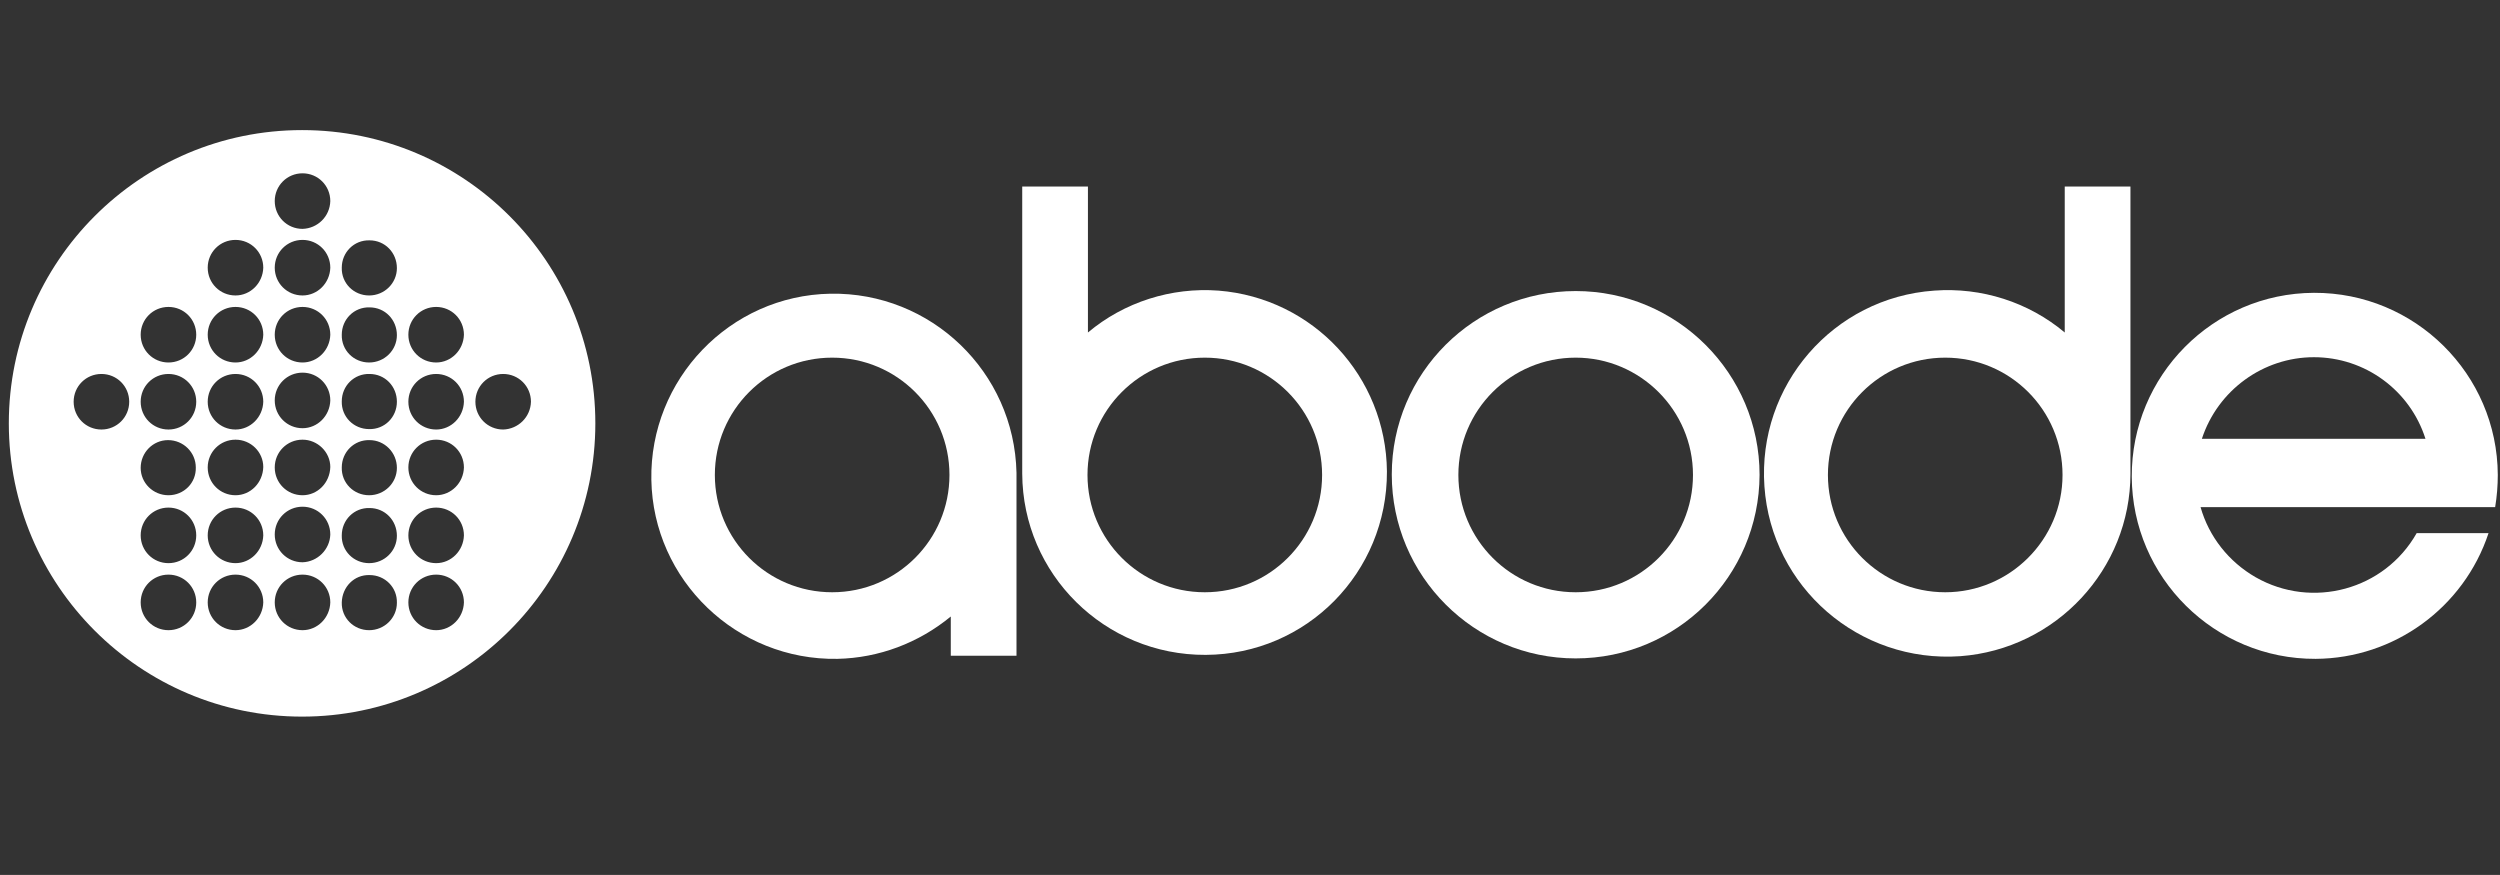
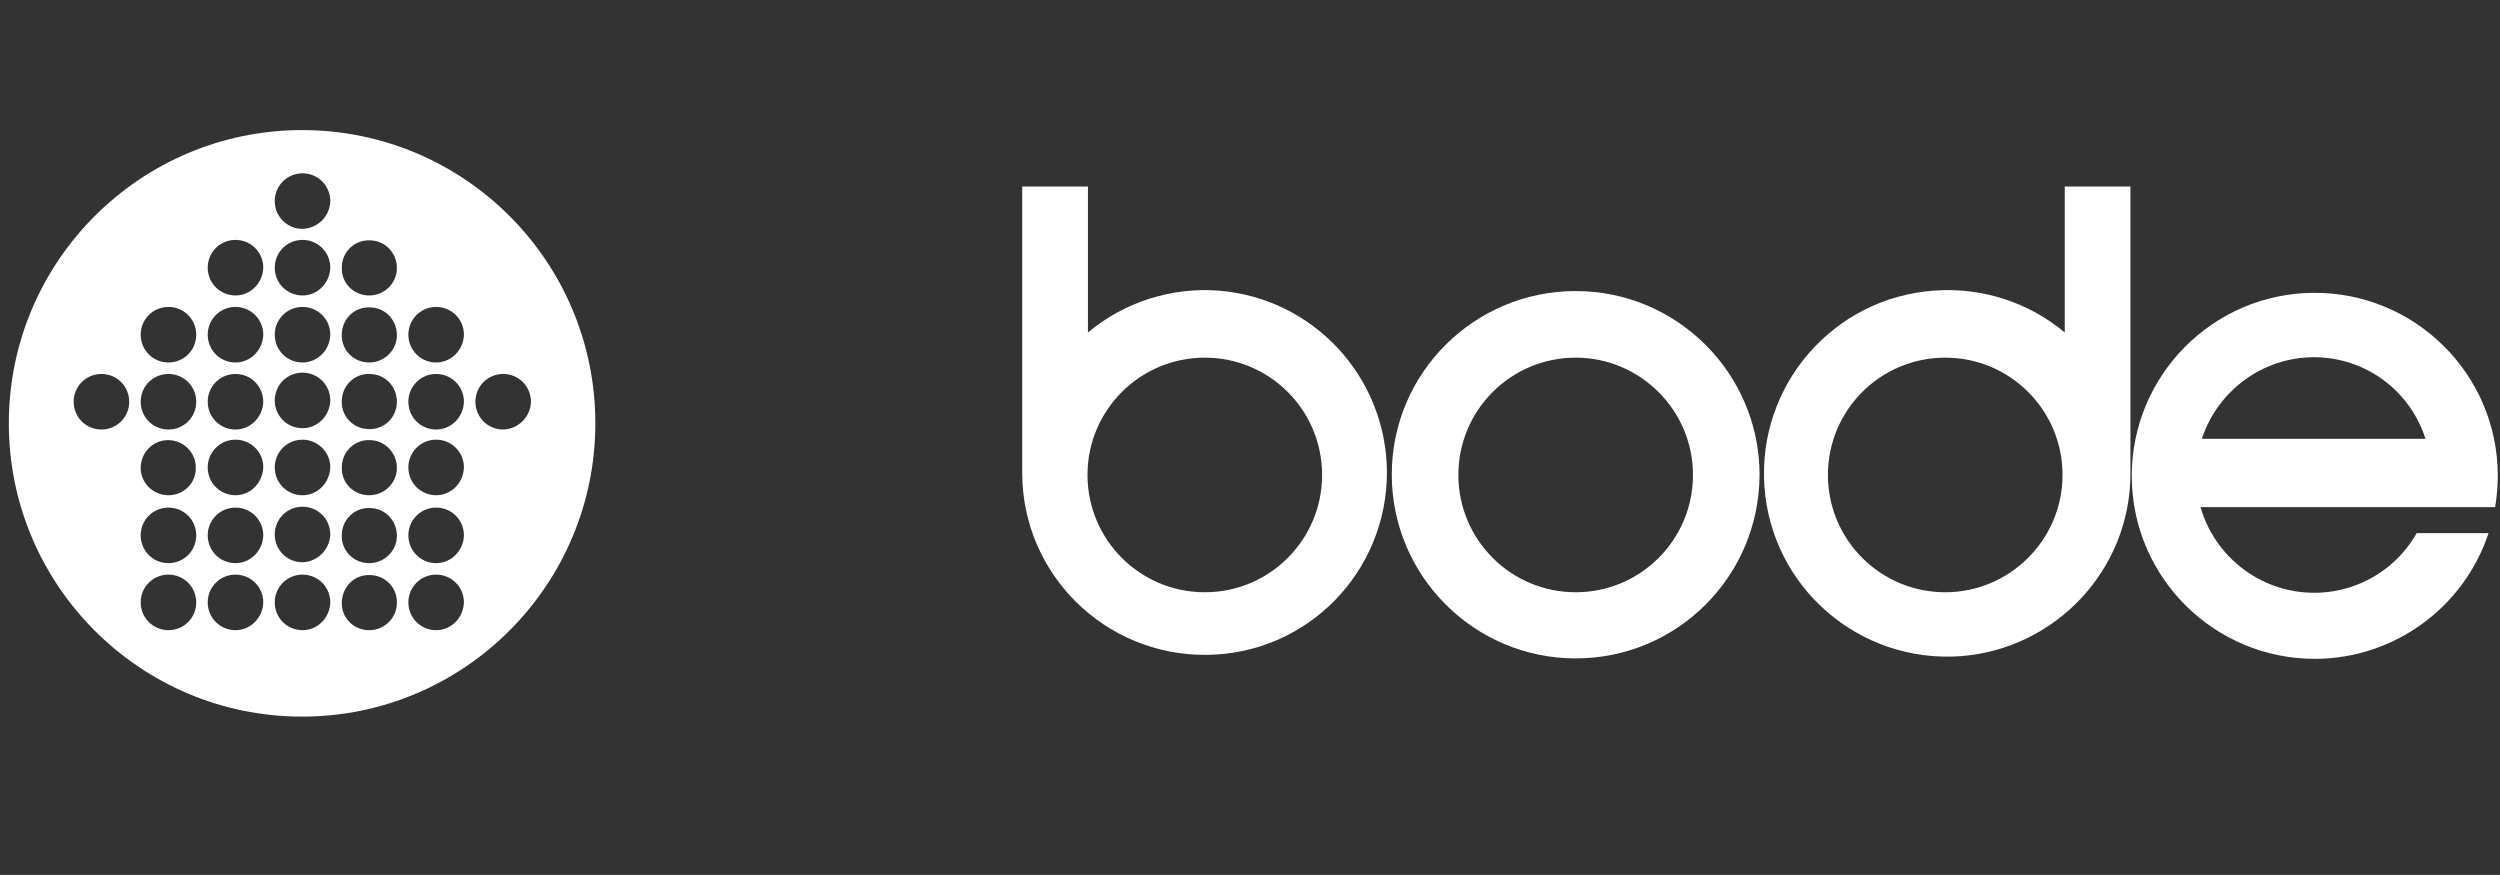
<svg xmlns="http://www.w3.org/2000/svg" version="1.1" id="Layer_1" x="0px" y="0px" viewBox="0 0 566.9 198.4" style="enable-background:new 0 0 566.9 198.4;" xml:space="preserve">
  <rect x="0" y="0" width="566.9" height="198.4" fill="#333333" stroke="none" />
  <style type="text/css">
	.st0{fill:#FFFFFF;}
</style>
  <path class="st0" d="M357.3,149.3c-23,0-41.7-18.7-41.7-41.7S334.3,66,357.3,66S399,84.7,399,107.7  C398.9,130.7,380.3,149.3,357.3,149.3z M357.3,81.1c-14.7,0-26.6,11.9-26.6,26.6s11.9,26.6,26.6,26.6s26.6-11.9,26.6-26.6l0,0  C383.9,93,371.9,81.1,357.3,81.1z" />
-   <path class="st0" d="M230.5,107.2c-0.5-22.9-19.4-41-42.2-40.6s-41,19.4-40.6,42.2s19.4,41,42.2,40.6c9.4-0.2,18.4-3.6,25.7-9.6v8.9  h14.9V107.2L230.5,107.2z M188.7,134.3c-14.7,0-26.6-11.9-26.6-26.6s11.9-26.6,26.6-26.6s26.6,11.9,26.6,26.6  S203.4,134.3,188.7,134.3z" />
  <path class="st0" d="M276.3,65.9c-10.7-0.8-21.4,2.6-29.6,9.5V42.3h-14.9v64.3l0,0c0,0.3,0,0.5,0,0.8c0.1,22.8,18.7,41.2,41.6,41.1  s41.2-18.7,41.1-41.6C314.3,85.4,297.8,67.6,276.3,65.9L276.3,65.9z M273.2,134.3c-14.7,0-26.6-11.9-26.6-26.6s11.9-26.6,26.6-26.6  s26.6,11.9,26.6,26.6l0,0C299.8,122.4,287.9,134.3,273.2,134.3L273.2,134.3z" />
  <path class="st0" d="M483.1,42.3h-14.9v33.1c-8.2-6.9-18.9-10.3-29.6-9.5c-22.9,1.6-40.1,21.5-38.5,44.4s21.5,40.1,44.4,38.5  c21.7-1.6,38.6-19.7,38.6-41.4c0-0.3,0-0.5,0-0.8l0,0V42.3z M441.1,134.3c-14.7,0-26.6-11.9-26.6-26.6s11.9-26.6,26.6-26.6  s26.6,11.9,26.6,26.6l0,0C467.7,122.4,455.7,134.3,441.1,134.3z" />
  <path class="st0" d="M548,120.9c-7.3,12.9-23.7,17.3-36.5,10c-6.1-3.5-10.6-9.2-12.5-15.9h66.8c0.4-2.4,0.6-4.9,0.6-7.3  c-0.1-22.9-18.8-41.4-41.7-41.3c-22.9,0.1-41.4,18.8-41.3,41.7s18.8,41.4,41.7,41.3c17.8-0.1,33.6-11.6,39.2-28.5L548,120.9z   M524.7,81c11.6,0,21.8,7.5,25.3,18.5h-50.7C502.9,88.5,513.2,81,524.7,81z" />
  <path class="st0" d="M68.5,29.5C31.8,29.5,2,59.3,2,96s29.8,66.5,66.5,66.5S135,132.7,135,96S105.3,29.5,68.5,29.5z M23,97.4  c-3.5,0-6.3-2.8-6.3-6.3s2.8-6.3,6.3-6.3s6.3,2.8,6.3,6.3S26.5,97.4,23,97.4z M38.2,142.9c-3.5,0-6.3-2.8-6.3-6.3s2.8-6.3,6.3-6.3  s6.3,2.8,6.3,6.3l0,0C44.5,140.1,41.7,142.9,38.2,142.9z M38.2,127.7c-3.5,0-6.3-2.8-6.3-6.3s2.8-6.3,6.3-6.3s6.3,2.8,6.3,6.3l0,0  C44.5,124.9,41.7,127.7,38.2,127.7z M38.2,112.3c-3.5,0-6.3-2.8-6.3-6.2c0-3.5,2.8-6.3,6.2-6.3c3.5,0,6.3,2.8,6.3,6.2  C44.5,109.5,41.7,112.3,38.2,112.3z M38.2,97.4c-3.5,0-6.3-2.8-6.3-6.3s2.8-6.3,6.3-6.3s6.3,2.8,6.3,6.3l0,0  C44.5,94.6,41.7,97.4,38.2,97.4z M38.2,82.2c-3.5,0-6.3-2.8-6.3-6.3s2.8-6.3,6.3-6.3s6.3,2.8,6.3,6.3l0,0  C44.5,79.4,41.7,82.2,38.2,82.2z M53.4,142.9c-3.5,0-6.3-2.8-6.3-6.3s2.8-6.3,6.3-6.3s6.3,2.8,6.3,6.3l0,0  C59.6,140.1,56.8,142.9,53.4,142.9L53.4,142.9z M53.4,127.7c-3.5,0-6.3-2.8-6.3-6.3s2.8-6.3,6.3-6.3s6.3,2.8,6.3,6.3l0,0  C59.6,124.9,56.8,127.7,53.4,127.7L53.4,127.7z M53.4,112.3c-3.5,0-6.3-2.8-6.3-6.3s2.8-6.3,6.3-6.3s6.3,2.8,6.3,6.2  C59.6,109.5,56.8,112.3,53.4,112.3L53.4,112.3z M53.4,97.4c-3.5,0-6.3-2.8-6.3-6.3s2.8-6.3,6.3-6.3s6.3,2.8,6.3,6.3l0,0  C59.6,94.6,56.8,97.4,53.4,97.4L53.4,97.4z M53.4,82.2c-3.5,0-6.3-2.8-6.3-6.3s2.8-6.3,6.3-6.3s6.3,2.8,6.3,6.3l0,0  C59.6,79.4,56.8,82.2,53.4,82.2L53.4,82.2z M53.4,67c-3.5,0-6.3-2.8-6.3-6.3c0-3.5,2.8-6.3,6.3-6.3s6.3,2.8,6.3,6.3l0,0  C59.6,64.2,56.8,67,53.4,67L53.4,67z M68.6,142.9c-3.5,0-6.3-2.8-6.3-6.3s2.8-6.3,6.3-6.3s6.3,2.8,6.3,6.3l0,0  C74.8,140.1,72,142.9,68.6,142.9L68.6,142.9z M68.6,127.5c-3.5,0-6.3-2.8-6.3-6.3s2.8-6.3,6.3-6.3s6.3,2.8,6.3,6.3  C74.8,124.6,72,127.4,68.6,127.5L68.6,127.5z M68.6,112.3c-3.5,0-6.3-2.8-6.3-6.3s2.8-6.3,6.3-6.3c3.4,0,6.3,2.8,6.3,6.2  C74.8,109.5,72,112.3,68.6,112.3L68.6,112.3z M68.6,97.1c-3.5,0-6.3-2.8-6.3-6.3s2.8-6.3,6.3-6.3s6.3,2.8,6.3,6.3  C74.8,94.3,72,97.1,68.6,97.1L68.6,97.1z M68.6,82.2c-3.5,0-6.3-2.8-6.3-6.3s2.8-6.3,6.3-6.3s6.3,2.8,6.3,6.3  C74.8,79.4,72,82.2,68.6,82.2L68.6,82.2z M68.6,67c-3.5,0-6.3-2.8-6.3-6.3s2.8-6.3,6.3-6.3s6.3,2.8,6.3,6.3C74.8,64.2,72,67,68.6,67  L68.6,67z M68.6,51.9c-3.5,0-6.3-2.8-6.3-6.3s2.8-6.3,6.3-6.3s6.3,2.8,6.3,6.3C74.8,49.1,72,51.8,68.6,51.9L68.6,51.9z M83.7,142.9  c-3.5,0-6.3-2.8-6.2-6.3s2.8-6.3,6.3-6.2c3.5,0,6.3,2.8,6.2,6.3C90,140.1,87.2,142.9,83.7,142.9L83.7,142.9z M83.7,127.7  c-3.5,0-6.3-2.8-6.2-6.3c0-3.5,2.8-6.3,6.3-6.2c3.5,0,6.2,2.8,6.2,6.3C90,124.9,87.2,127.7,83.7,127.7L83.7,127.7L83.7,127.7z   M83.7,112.3c-3.5,0-6.3-2.8-6.2-6.3c0-3.5,2.8-6.3,6.3-6.2c3.4,0,6.2,2.8,6.2,6.3C90,109.5,87.2,112.3,83.7,112.3L83.7,112.3  L83.7,112.3z M83.7,97.3c-3.5,0-6.3-2.8-6.2-6.3c0-3.5,2.8-6.3,6.3-6.2c3.5,0,6.2,2.8,6.2,6.3C90,94.6,87.2,97.4,83.7,97.3  C83.7,97.4,83.7,97.4,83.7,97.3L83.7,97.3z M83.7,82.2c-3.5,0-6.3-2.8-6.2-6.3c0-3.5,2.8-6.3,6.3-6.2c3.5,0,6.2,2.8,6.2,6.3  C90,79.4,87.2,82.2,83.7,82.2L83.7,82.2L83.7,82.2z M83.7,67c-3.5,0-6.3-2.8-6.2-6.3c0-3.5,2.8-6.3,6.3-6.2c3.5,0,6.2,2.8,6.2,6.3  C90,64.2,87.2,67,83.7,67L83.7,67z M98.9,142.9c-3.5,0-6.3-2.8-6.3-6.3s2.8-6.3,6.3-6.3s6.3,2.8,6.3,6.3l0,0  C105.1,140.1,102.3,142.9,98.9,142.9z M98.9,127.7c-3.5,0-6.3-2.8-6.3-6.3s2.8-6.3,6.3-6.3s6.3,2.8,6.3,6.3  C105.1,124.9,102.3,127.7,98.9,127.7z M98.9,112.3c-3.5,0-6.3-2.8-6.3-6.3s2.8-6.3,6.3-6.3s6.3,2.8,6.3,6.3  C105.1,109.5,102.3,112.3,98.9,112.3z M98.9,97.4c-3.5,0-6.3-2.8-6.3-6.3s2.8-6.3,6.3-6.3s6.3,2.8,6.3,6.3  C105.1,94.6,102.3,97.4,98.9,97.4z M98.9,82.2c-3.5,0-6.3-2.8-6.3-6.3s2.8-6.3,6.3-6.3s6.3,2.8,6.3,6.3  C105.1,79.4,102.3,82.2,98.9,82.2z M114.1,97.4c-3.5,0-6.3-2.8-6.3-6.3s2.8-6.3,6.3-6.3s6.3,2.8,6.3,6.3  C120.3,94.6,117.5,97.3,114.1,97.4L114.1,97.4z" />
</svg>